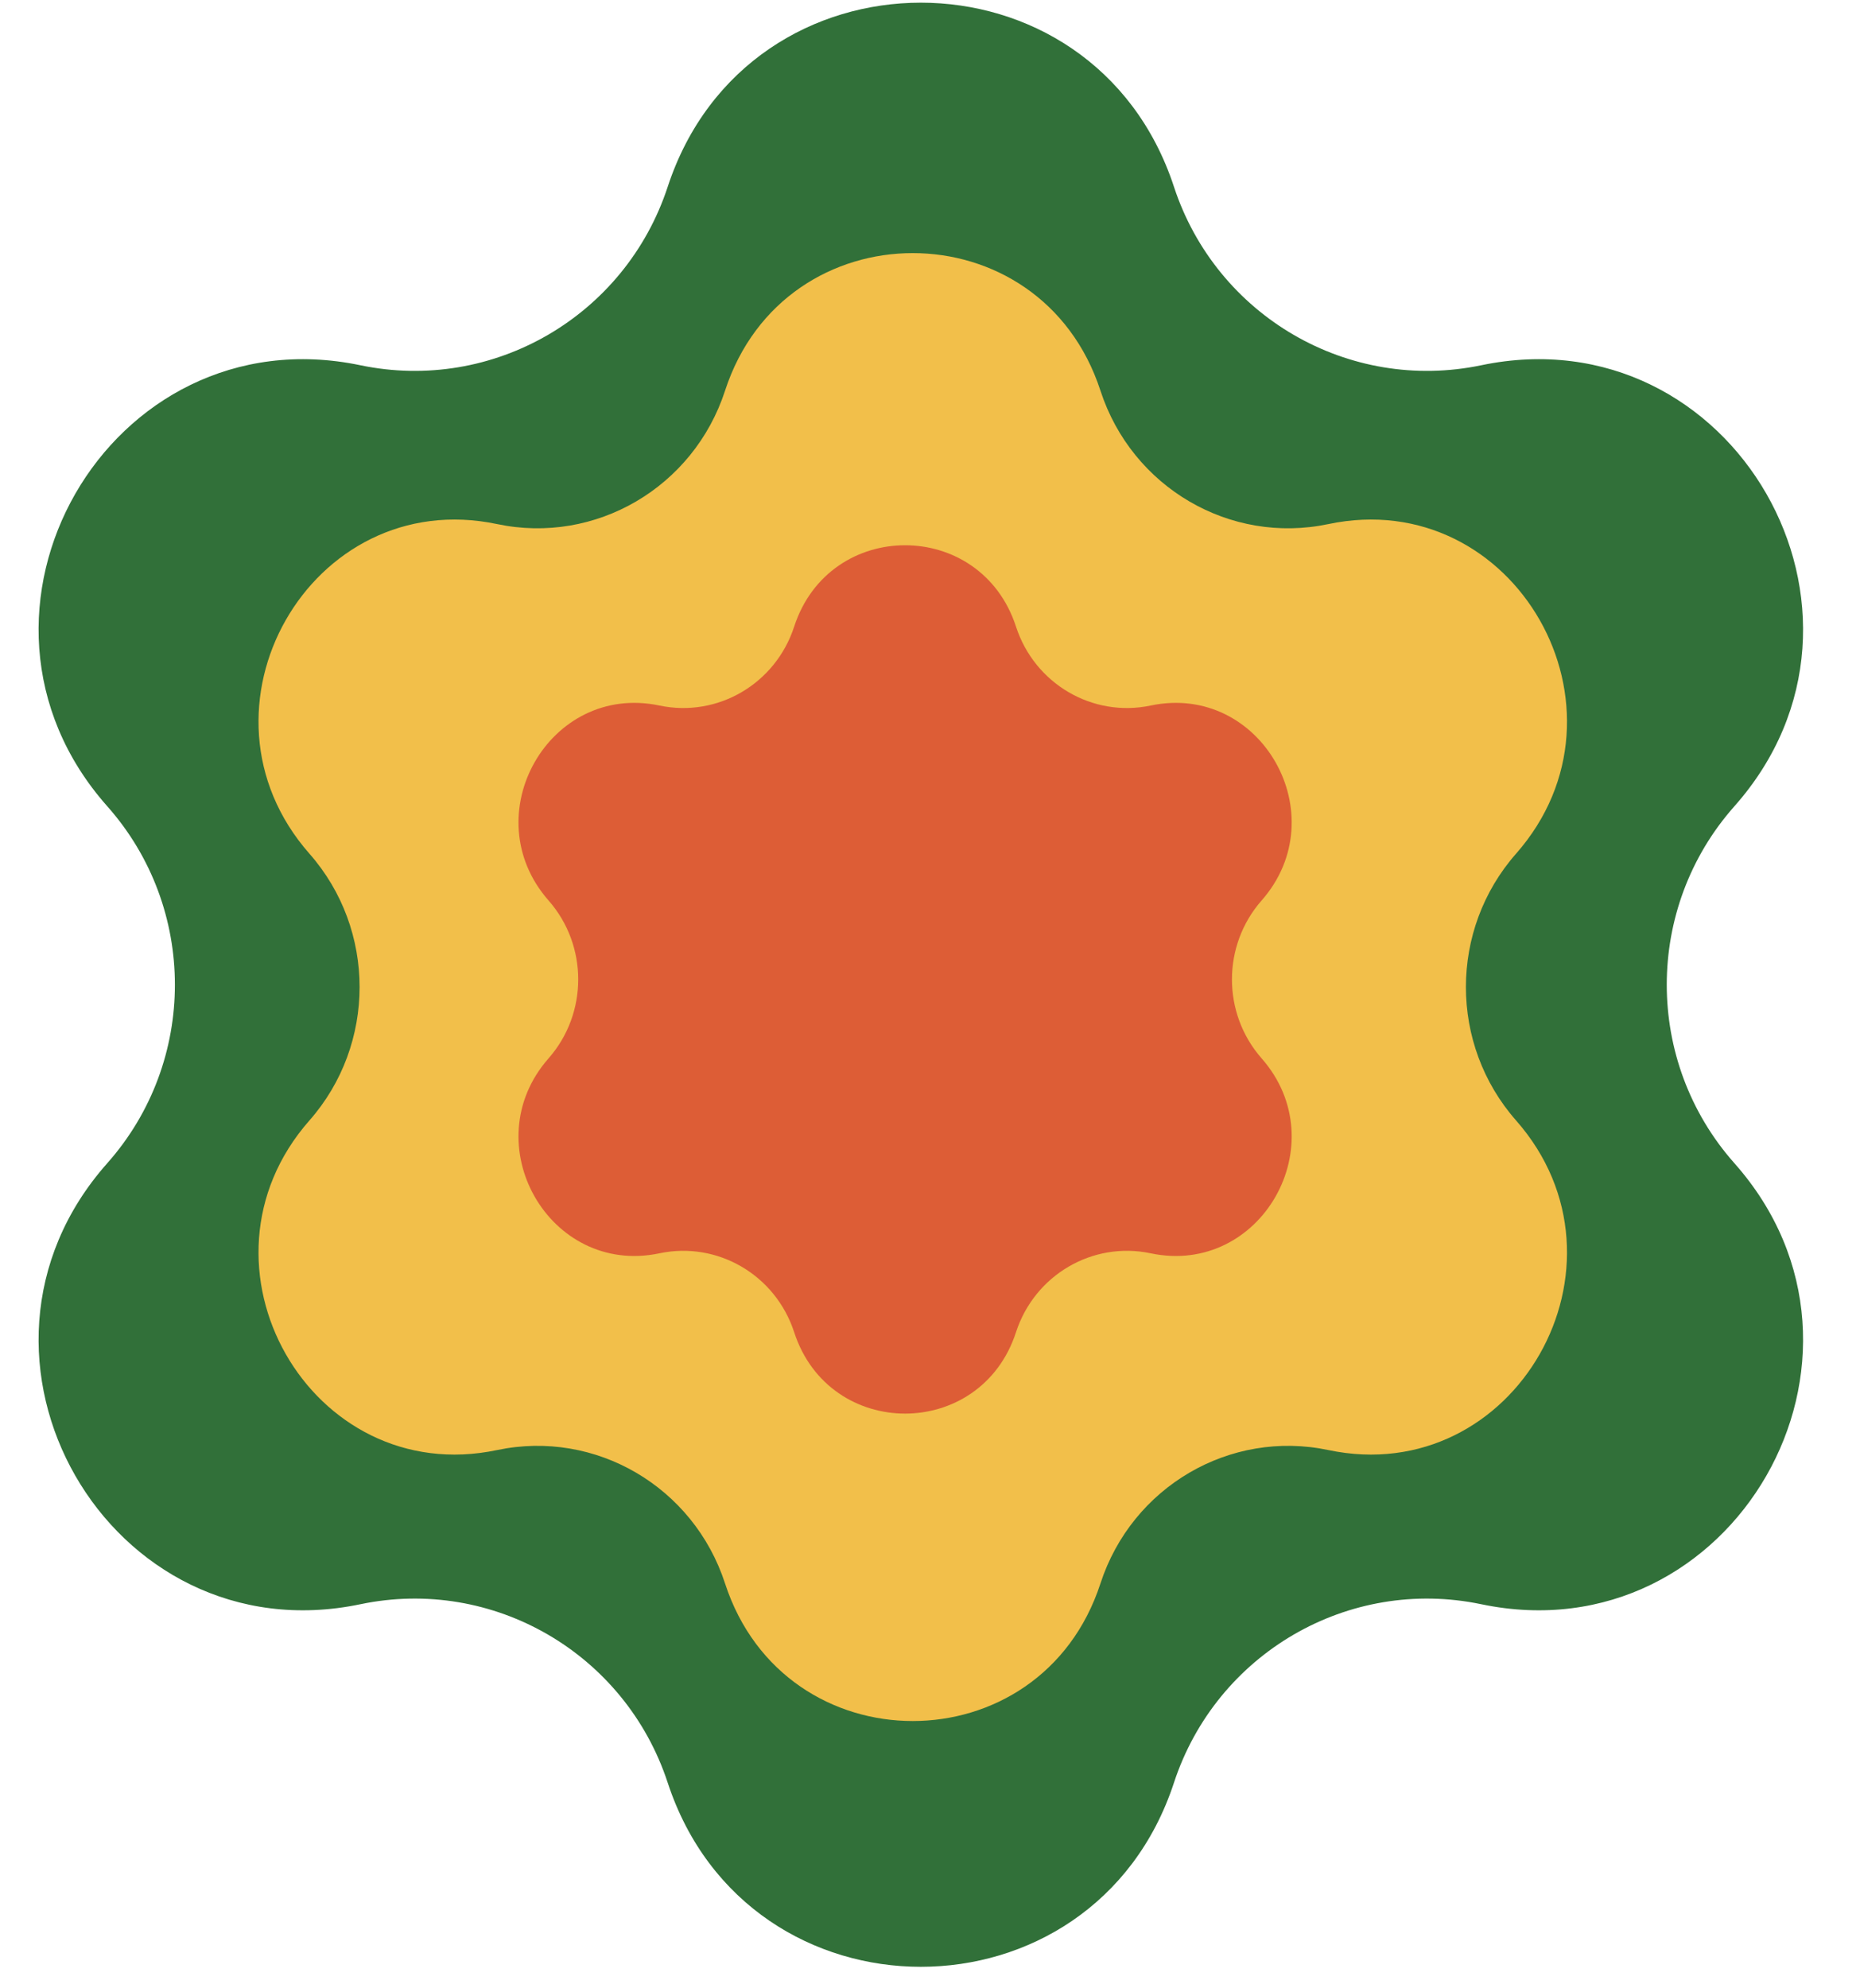
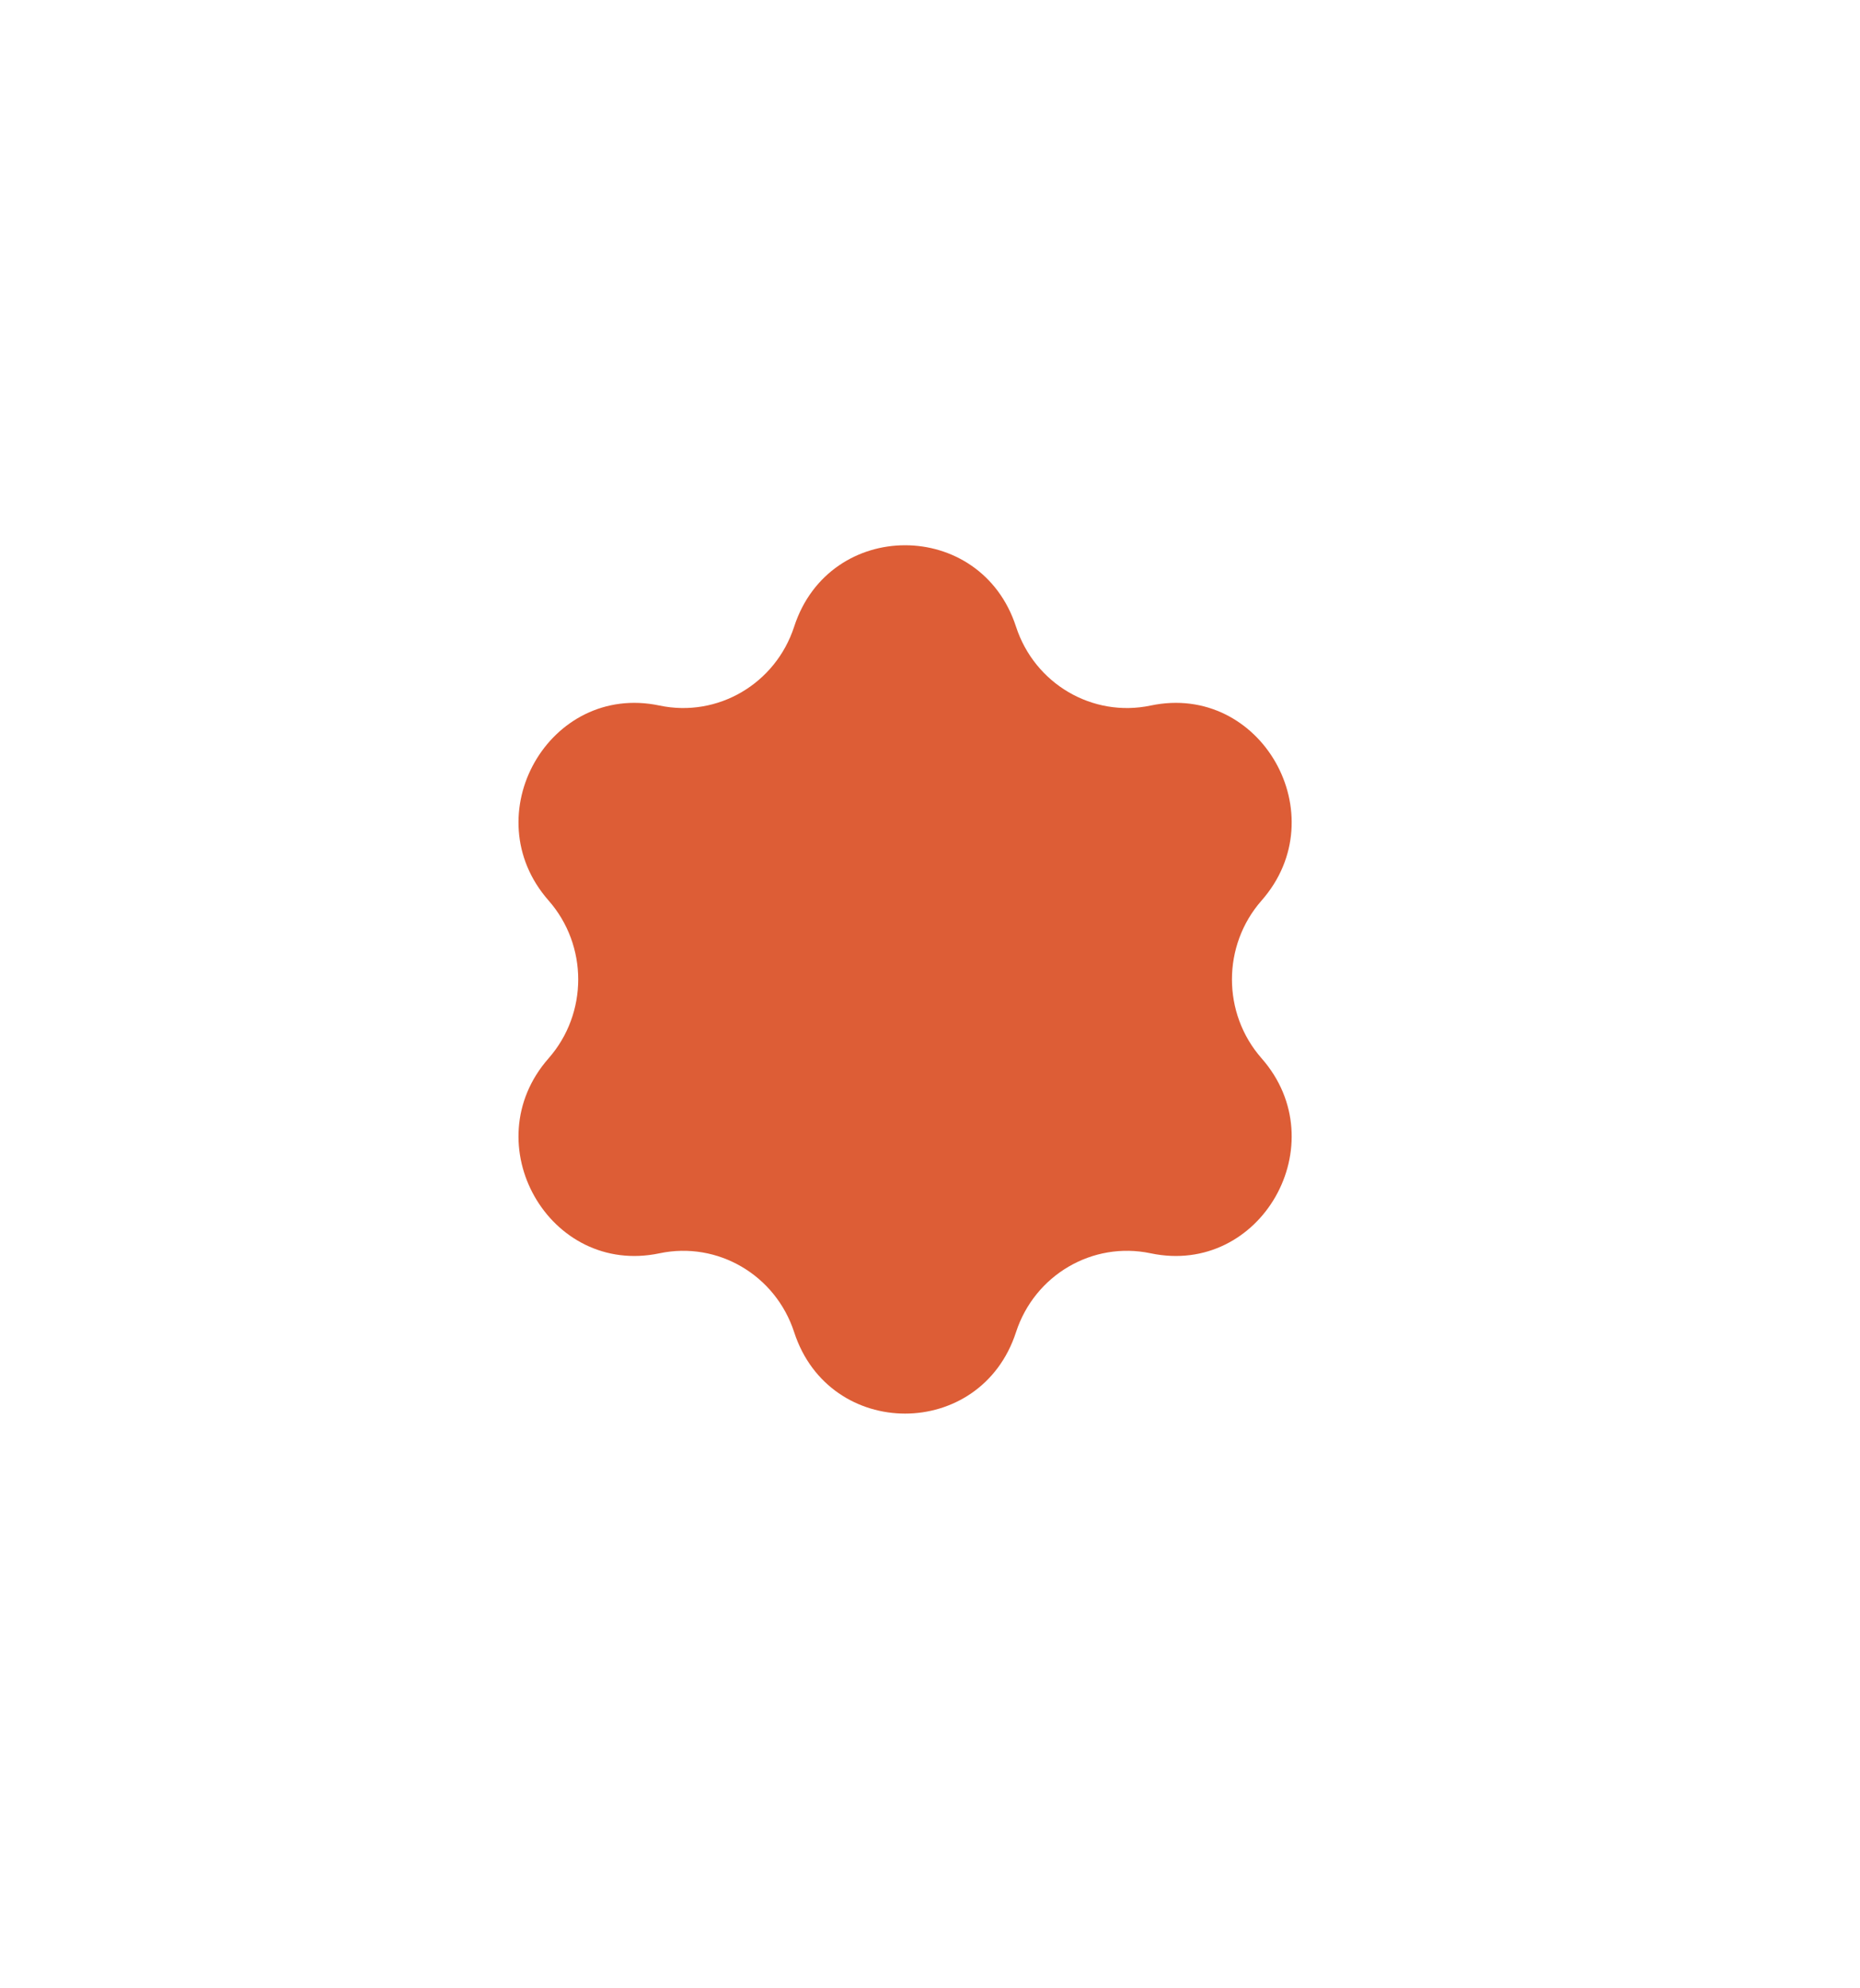
<svg xmlns="http://www.w3.org/2000/svg" width="512" height="547" viewBox="0 0 512 547" fill="none">
-   <path d="M183.8 51.39C205.97 -16.149 300.982 -16.149 323.152 51.39C334.84 87 371.237 108.129 407.75 100.502C477.005 86.037 524.512 168.775 477.427 221.85C452.6 249.834 452.6 292.092 477.427 320.074C524.512 373.149 477.005 455.888 407.75 441.423C371.237 433.795 334.84 454.924 323.152 490.535C300.982 558.074 205.97 558.074 183.8 490.535C172.112 454.924 135.716 433.795 99.202 441.423C29.948 455.888 -17.559 373.149 29.526 320.074C54.352 292.092 54.352 249.834 29.526 221.85C-17.559 168.775 29.948 86.037 99.202 100.502C135.716 108.129 172.112 87 183.8 51.39Z" fill="#317039" />
  <g clip-path="url(#clip0_37_15)">
-     <path d="M199.582 107.502C216.022 57.025 286.481 57.025 302.922 107.502C311.589 134.116 338.58 149.907 365.658 144.207C417.015 133.396 452.245 195.232 417.328 234.899C398.917 255.813 398.917 287.395 417.328 308.308C452.245 347.974 417.015 409.811 365.658 399C338.58 393.299 311.589 409.09 302.922 435.705C286.481 486.181 216.022 486.181 199.582 435.705C190.915 409.09 163.924 393.299 136.846 399C85.489 409.811 50.259 347.974 85.176 308.308C103.587 287.395 103.587 255.813 85.176 234.899C50.259 195.232 85.489 133.396 136.846 144.207C163.924 149.907 190.915 134.116 199.582 107.502Z" fill="#F2BF4A" />
-   </g>
+     </g>
  <path d="M218.609 172.425C228.324 142.566 269.959 142.566 279.673 172.425C284.795 188.168 300.744 197.51 316.744 194.138C347.092 187.743 367.91 224.322 347.277 247.786C336.398 260.158 336.398 278.84 347.277 291.212C367.91 314.676 347.092 351.256 316.744 344.861C300.744 341.488 284.795 350.829 279.673 366.573C269.959 396.433 228.324 396.433 218.609 366.573C213.487 350.829 197.538 341.488 181.538 344.861C151.191 351.256 130.373 314.676 151.006 291.212C161.884 278.84 161.884 260.158 151.006 247.786C130.373 224.322 151.191 187.743 181.538 194.138C197.538 197.51 213.487 188.168 218.609 172.425Z" fill="#DD5D36" />
  <defs>
    <clipPath id="clip0_37_15">
      <rect width="379.685" height="408.811" fill="white" transform="translate(63.281 69.095)" />
    </clipPath>
  </defs>
</svg>